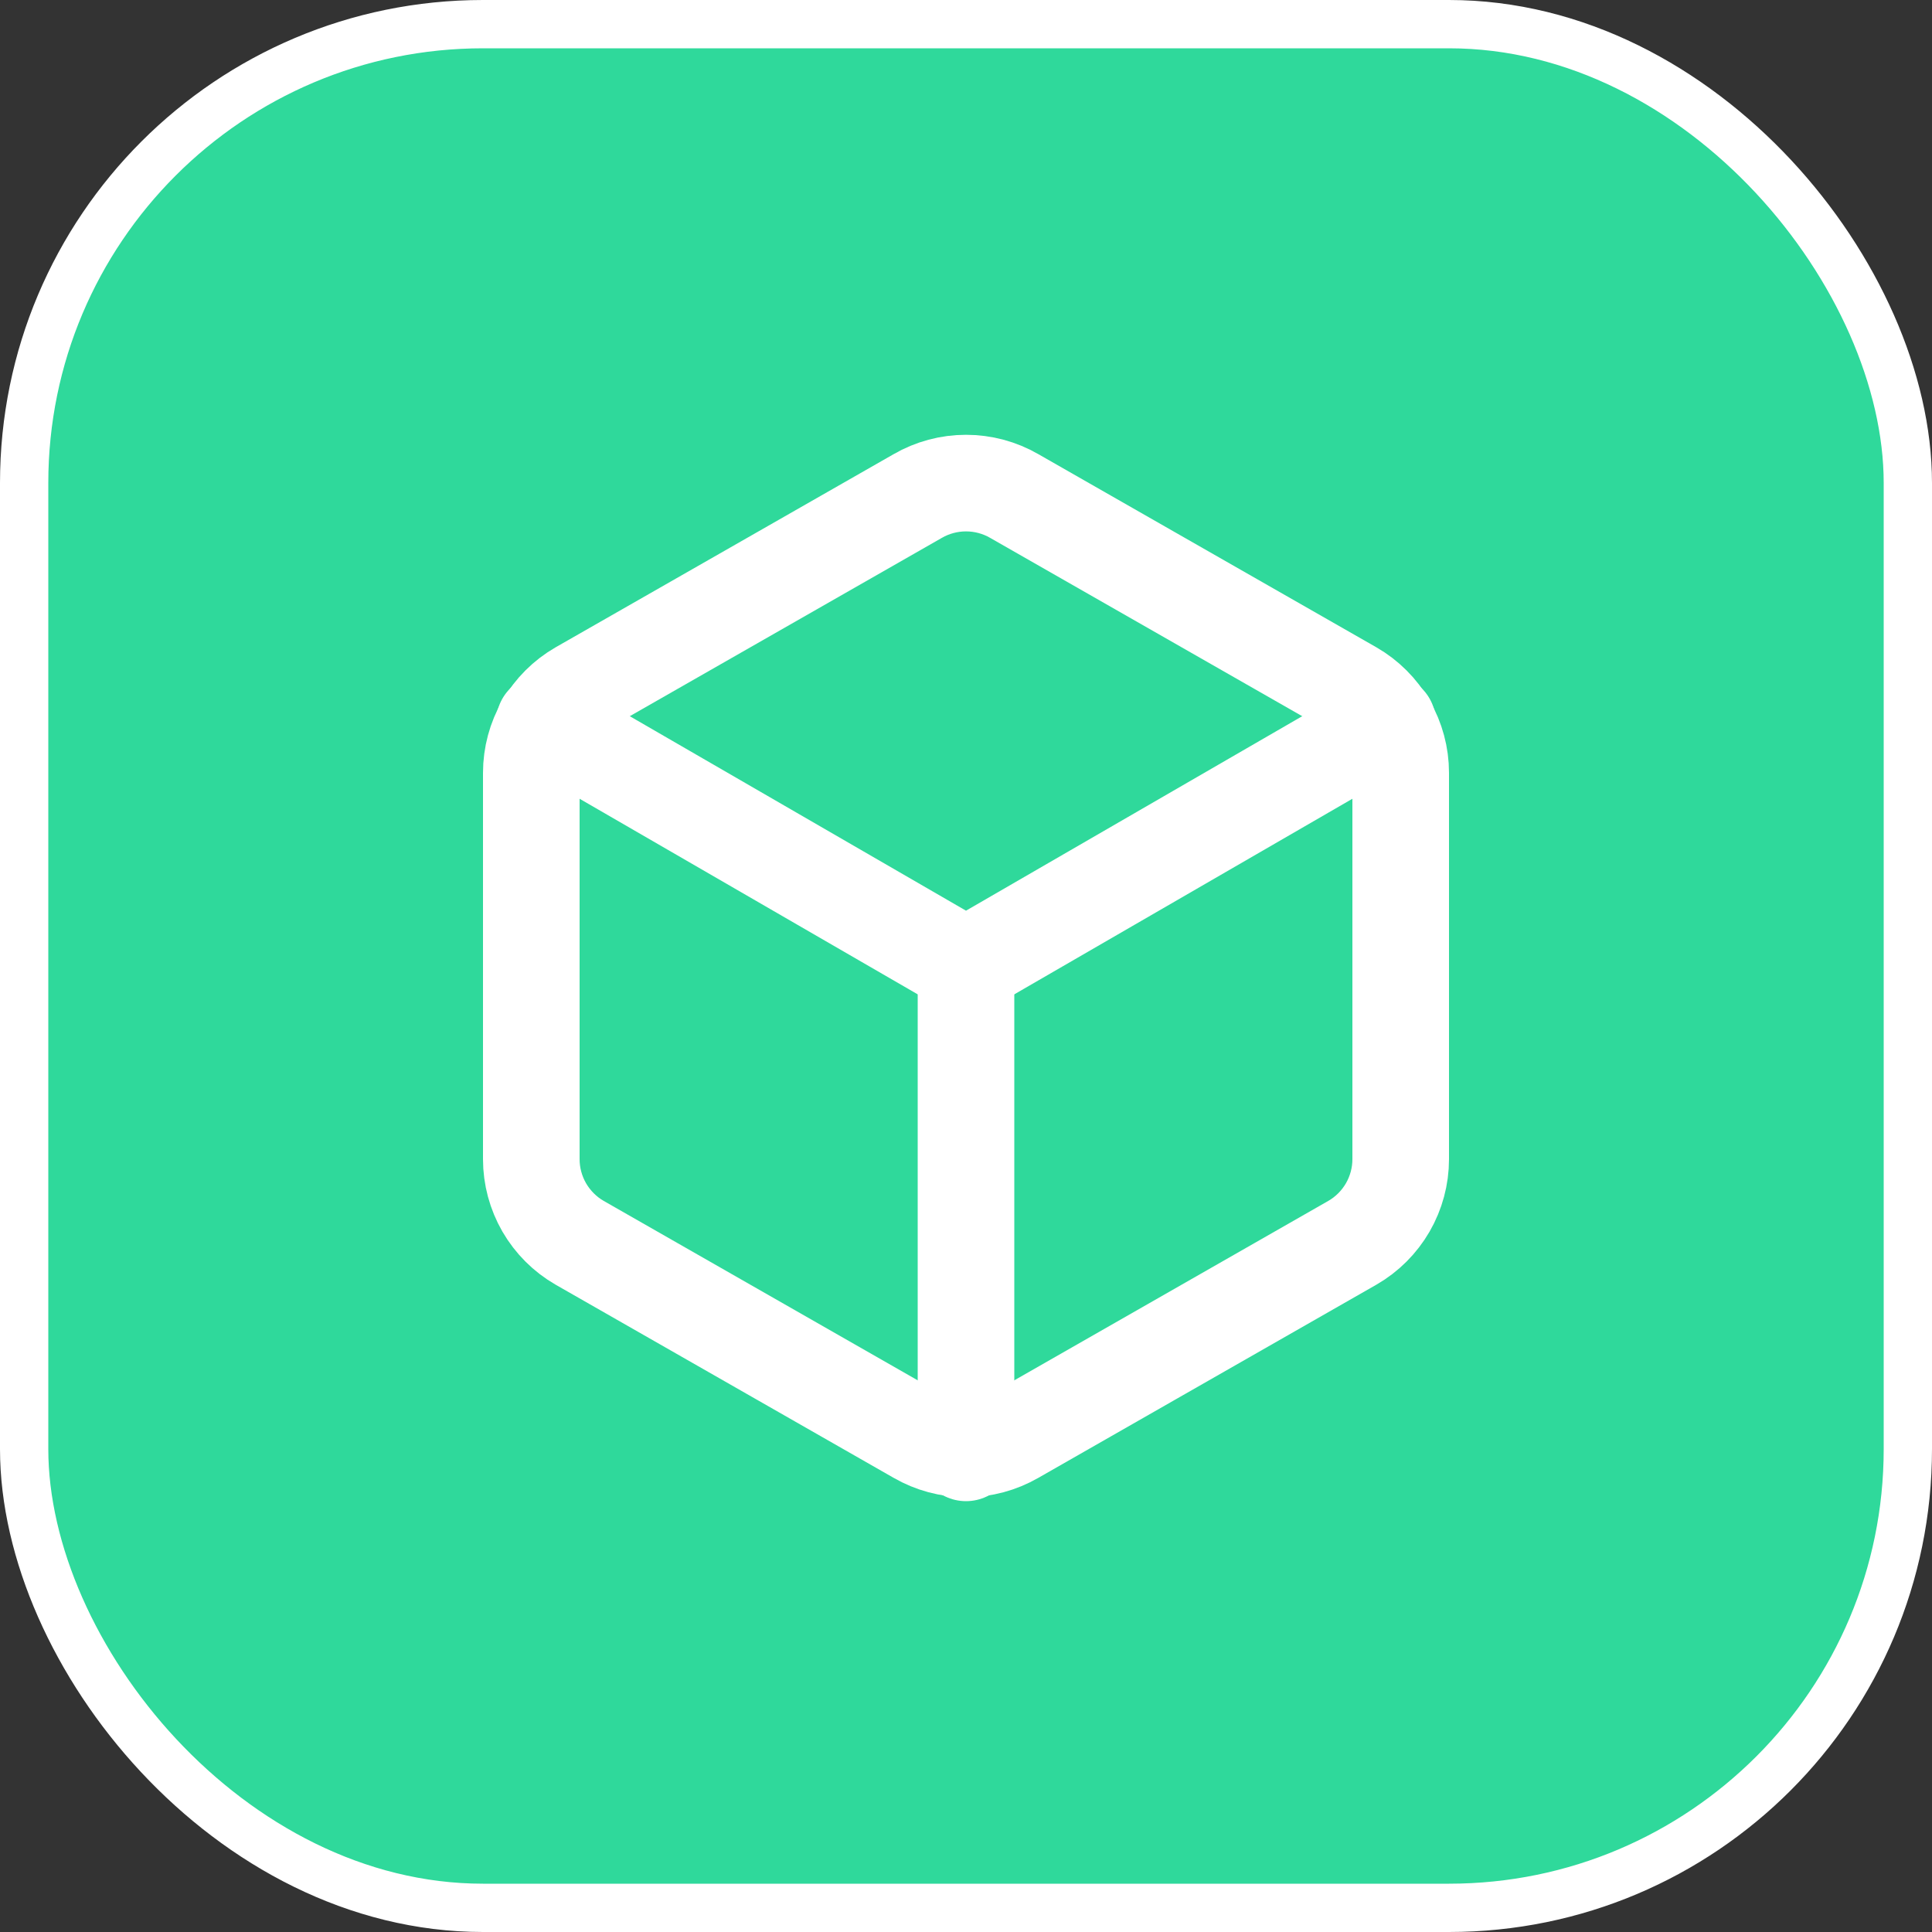
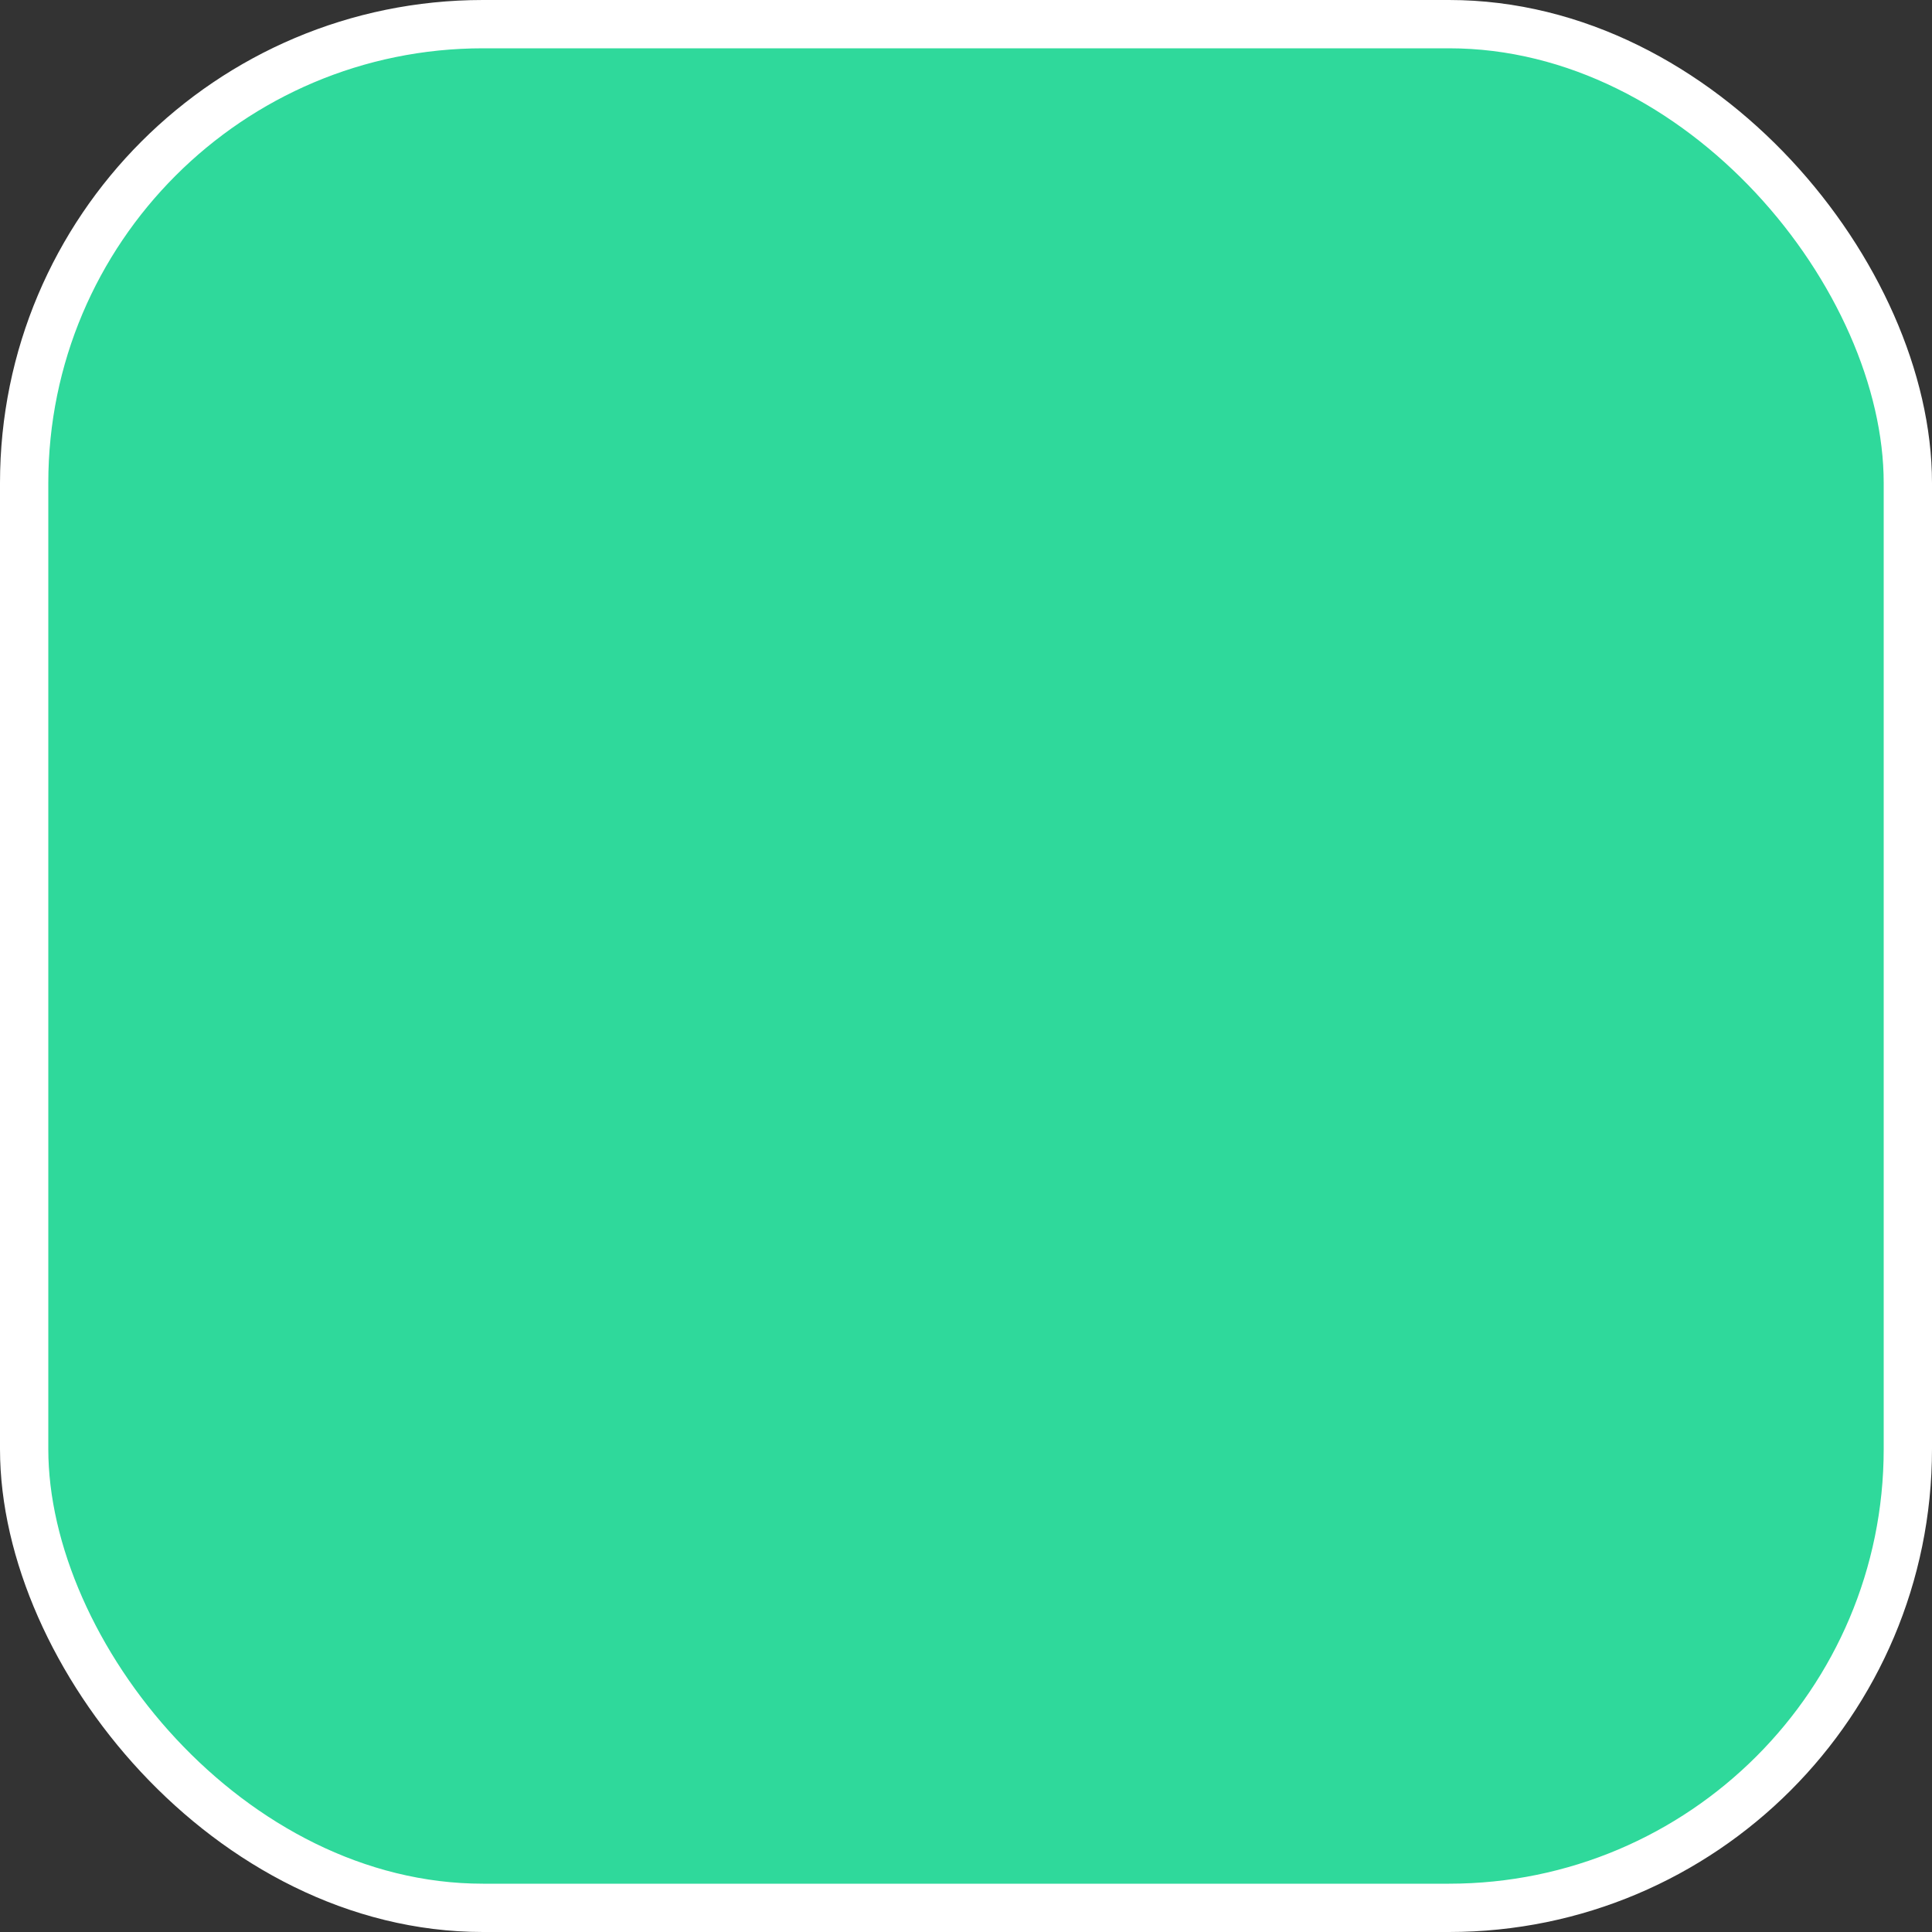
<svg xmlns="http://www.w3.org/2000/svg" width="40" height="40" viewBox="0 0 40 40" fill="none">
  <rect x="0" y="0" width="40" height="40" fill="#333333" stroke="none" />
  <rect x="0.5" y="0.5" width="39" height="39" rx="9.5" fill="#2FD99B" stroke="white" />
-   <path d="M29 24V16C29 15.649 28.907 15.305 28.732 15.001C28.556 14.697 28.304 14.445 28 14.27L21 10.27C20.696 10.094 20.351 10.002 20 10.002C19.649 10.002 19.304 10.094 19 10.27L12 14.27C11.696 14.445 11.444 14.697 11.268 15.001C11.093 15.305 11 15.649 11 16V24C11 24.351 11.093 24.695 11.268 24.999C11.444 25.302 11.696 25.555 12 25.73L19 29.73C19.304 29.905 19.649 29.998 20 29.998C20.351 29.998 20.696 29.905 21 29.73L28 25.73C28.304 25.555 28.556 25.302 28.732 24.999C28.907 24.695 29 24.351 29 24Z" stroke="white" stroke-width="2" stroke-linecap="round" stroke-linejoin="round" />
-   <path d="M11.27 14.96L20 20.01L28.73 14.96" stroke="white" stroke-width="2" stroke-linecap="round" stroke-linejoin="round" />
-   <path d="M20 30.08V20" stroke="white" stroke-width="2" stroke-linecap="round" stroke-linejoin="round" />
</svg>